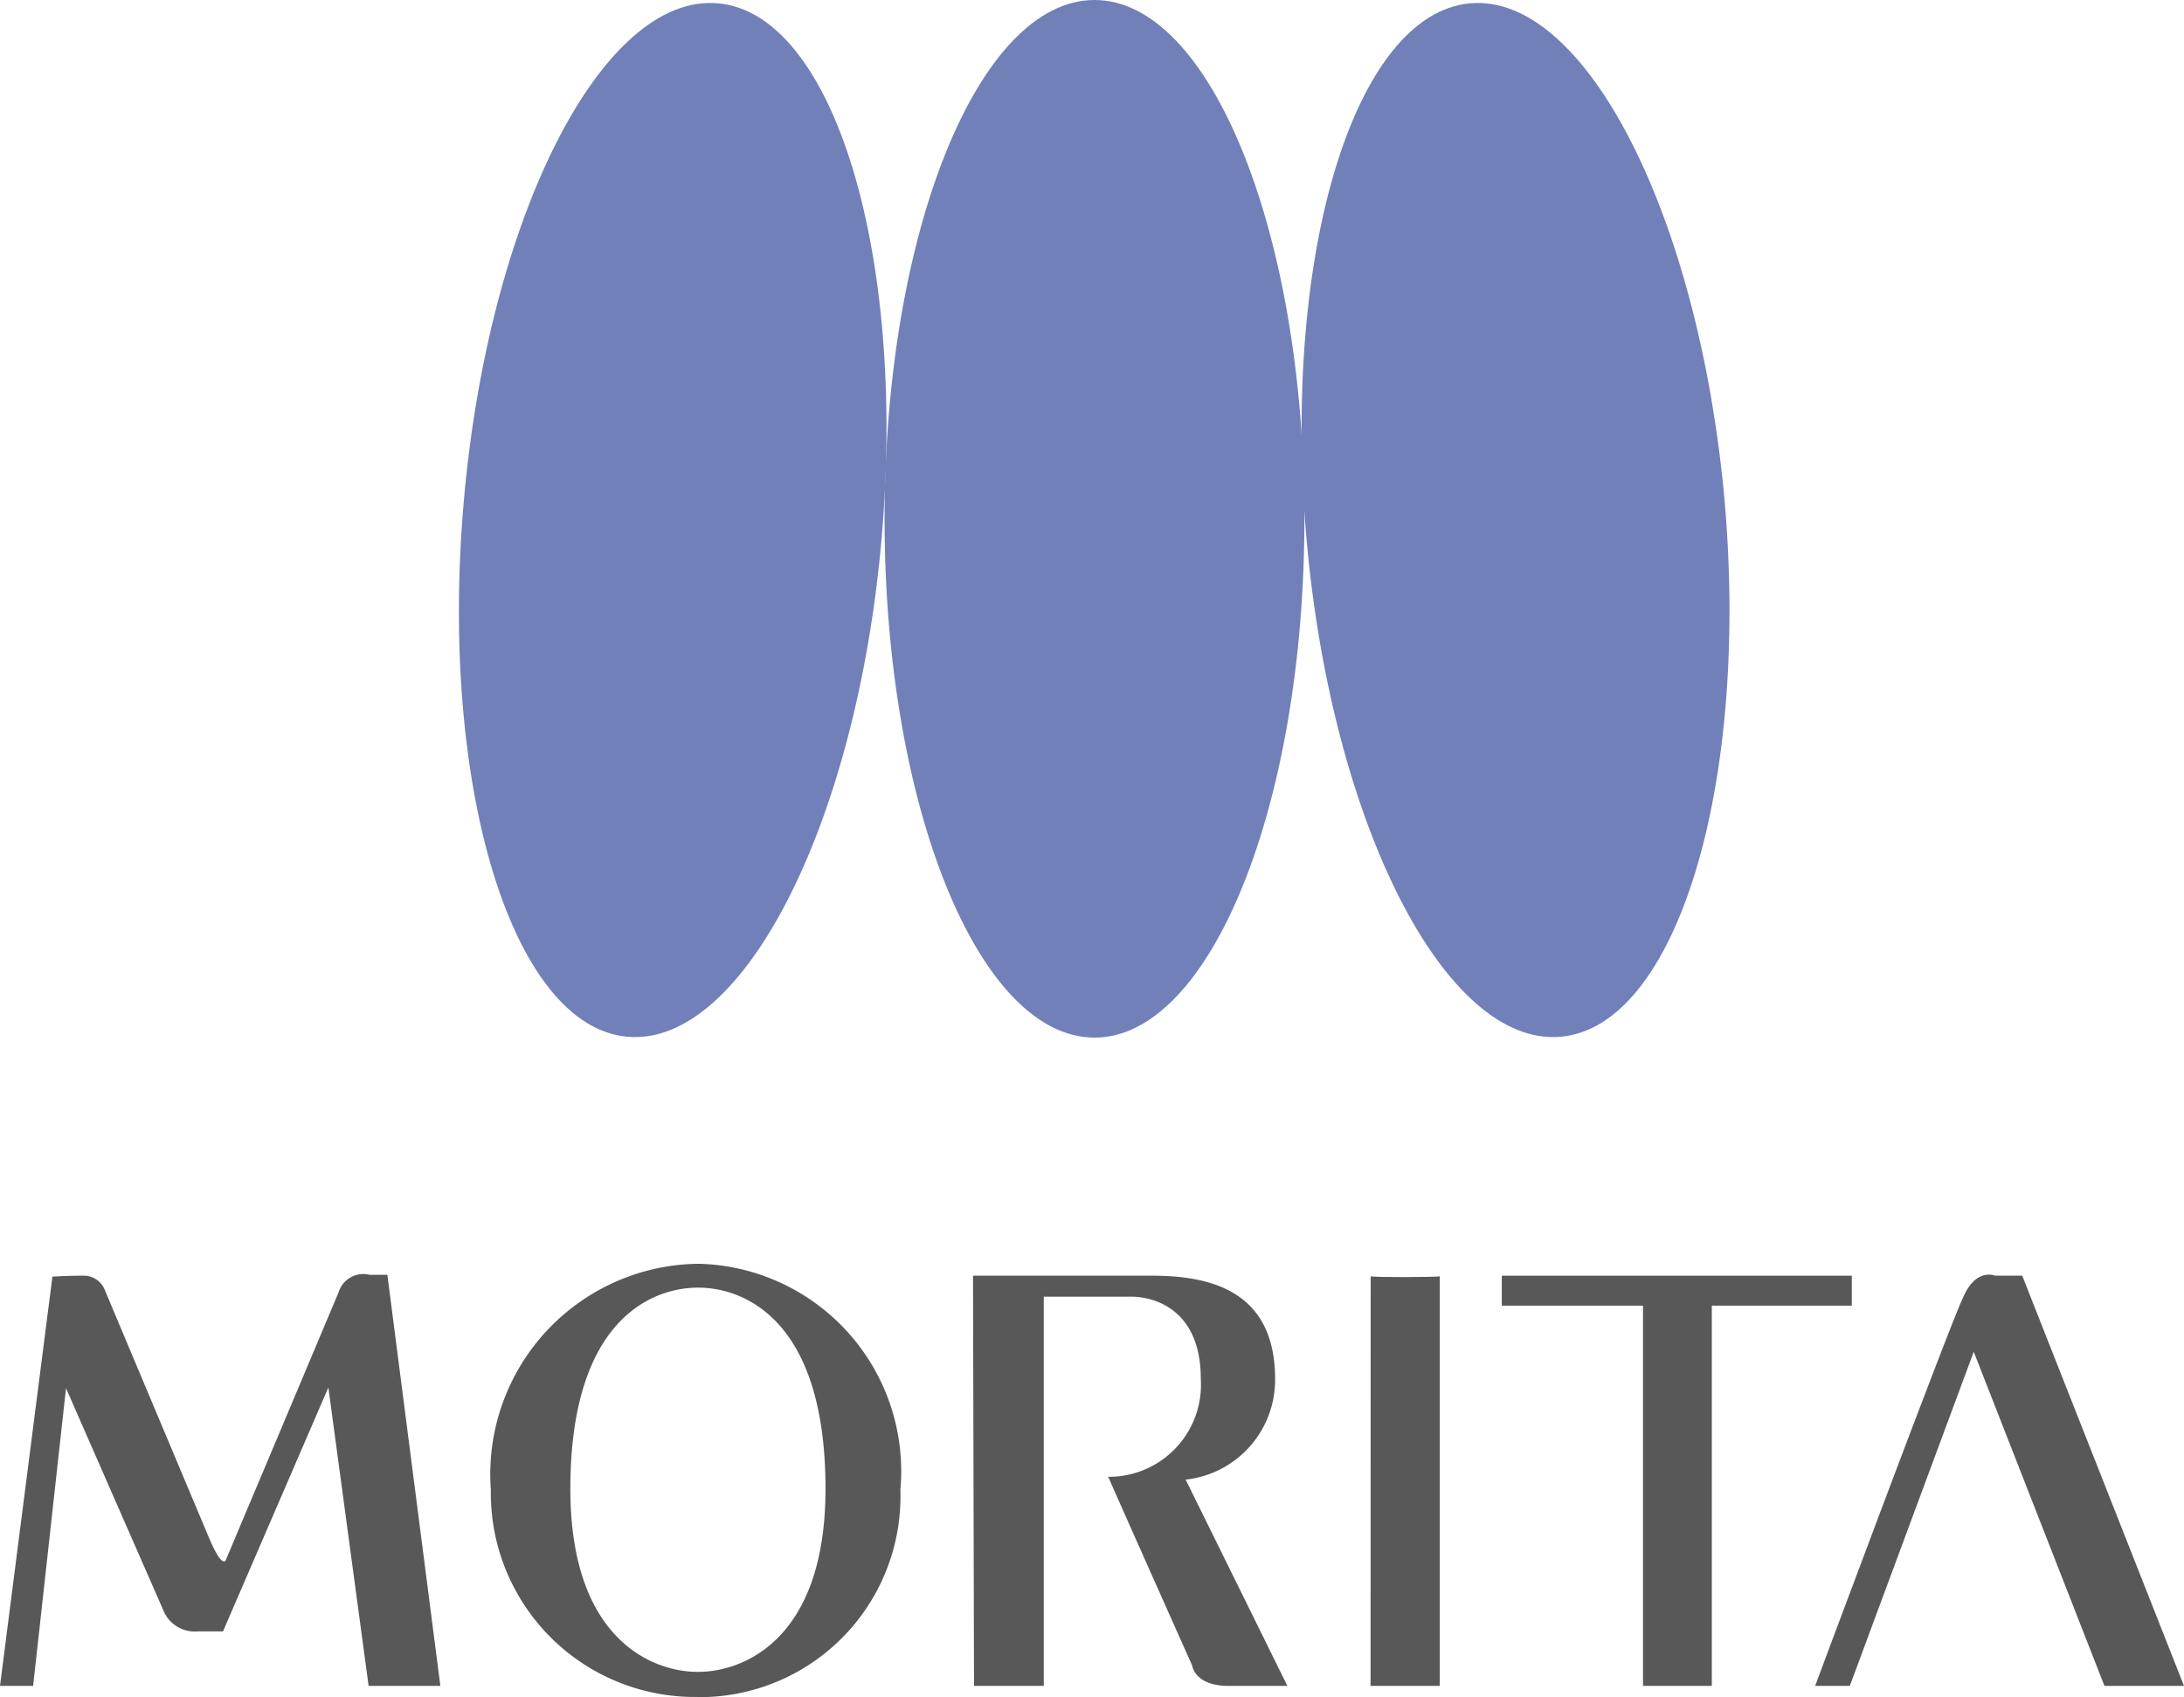
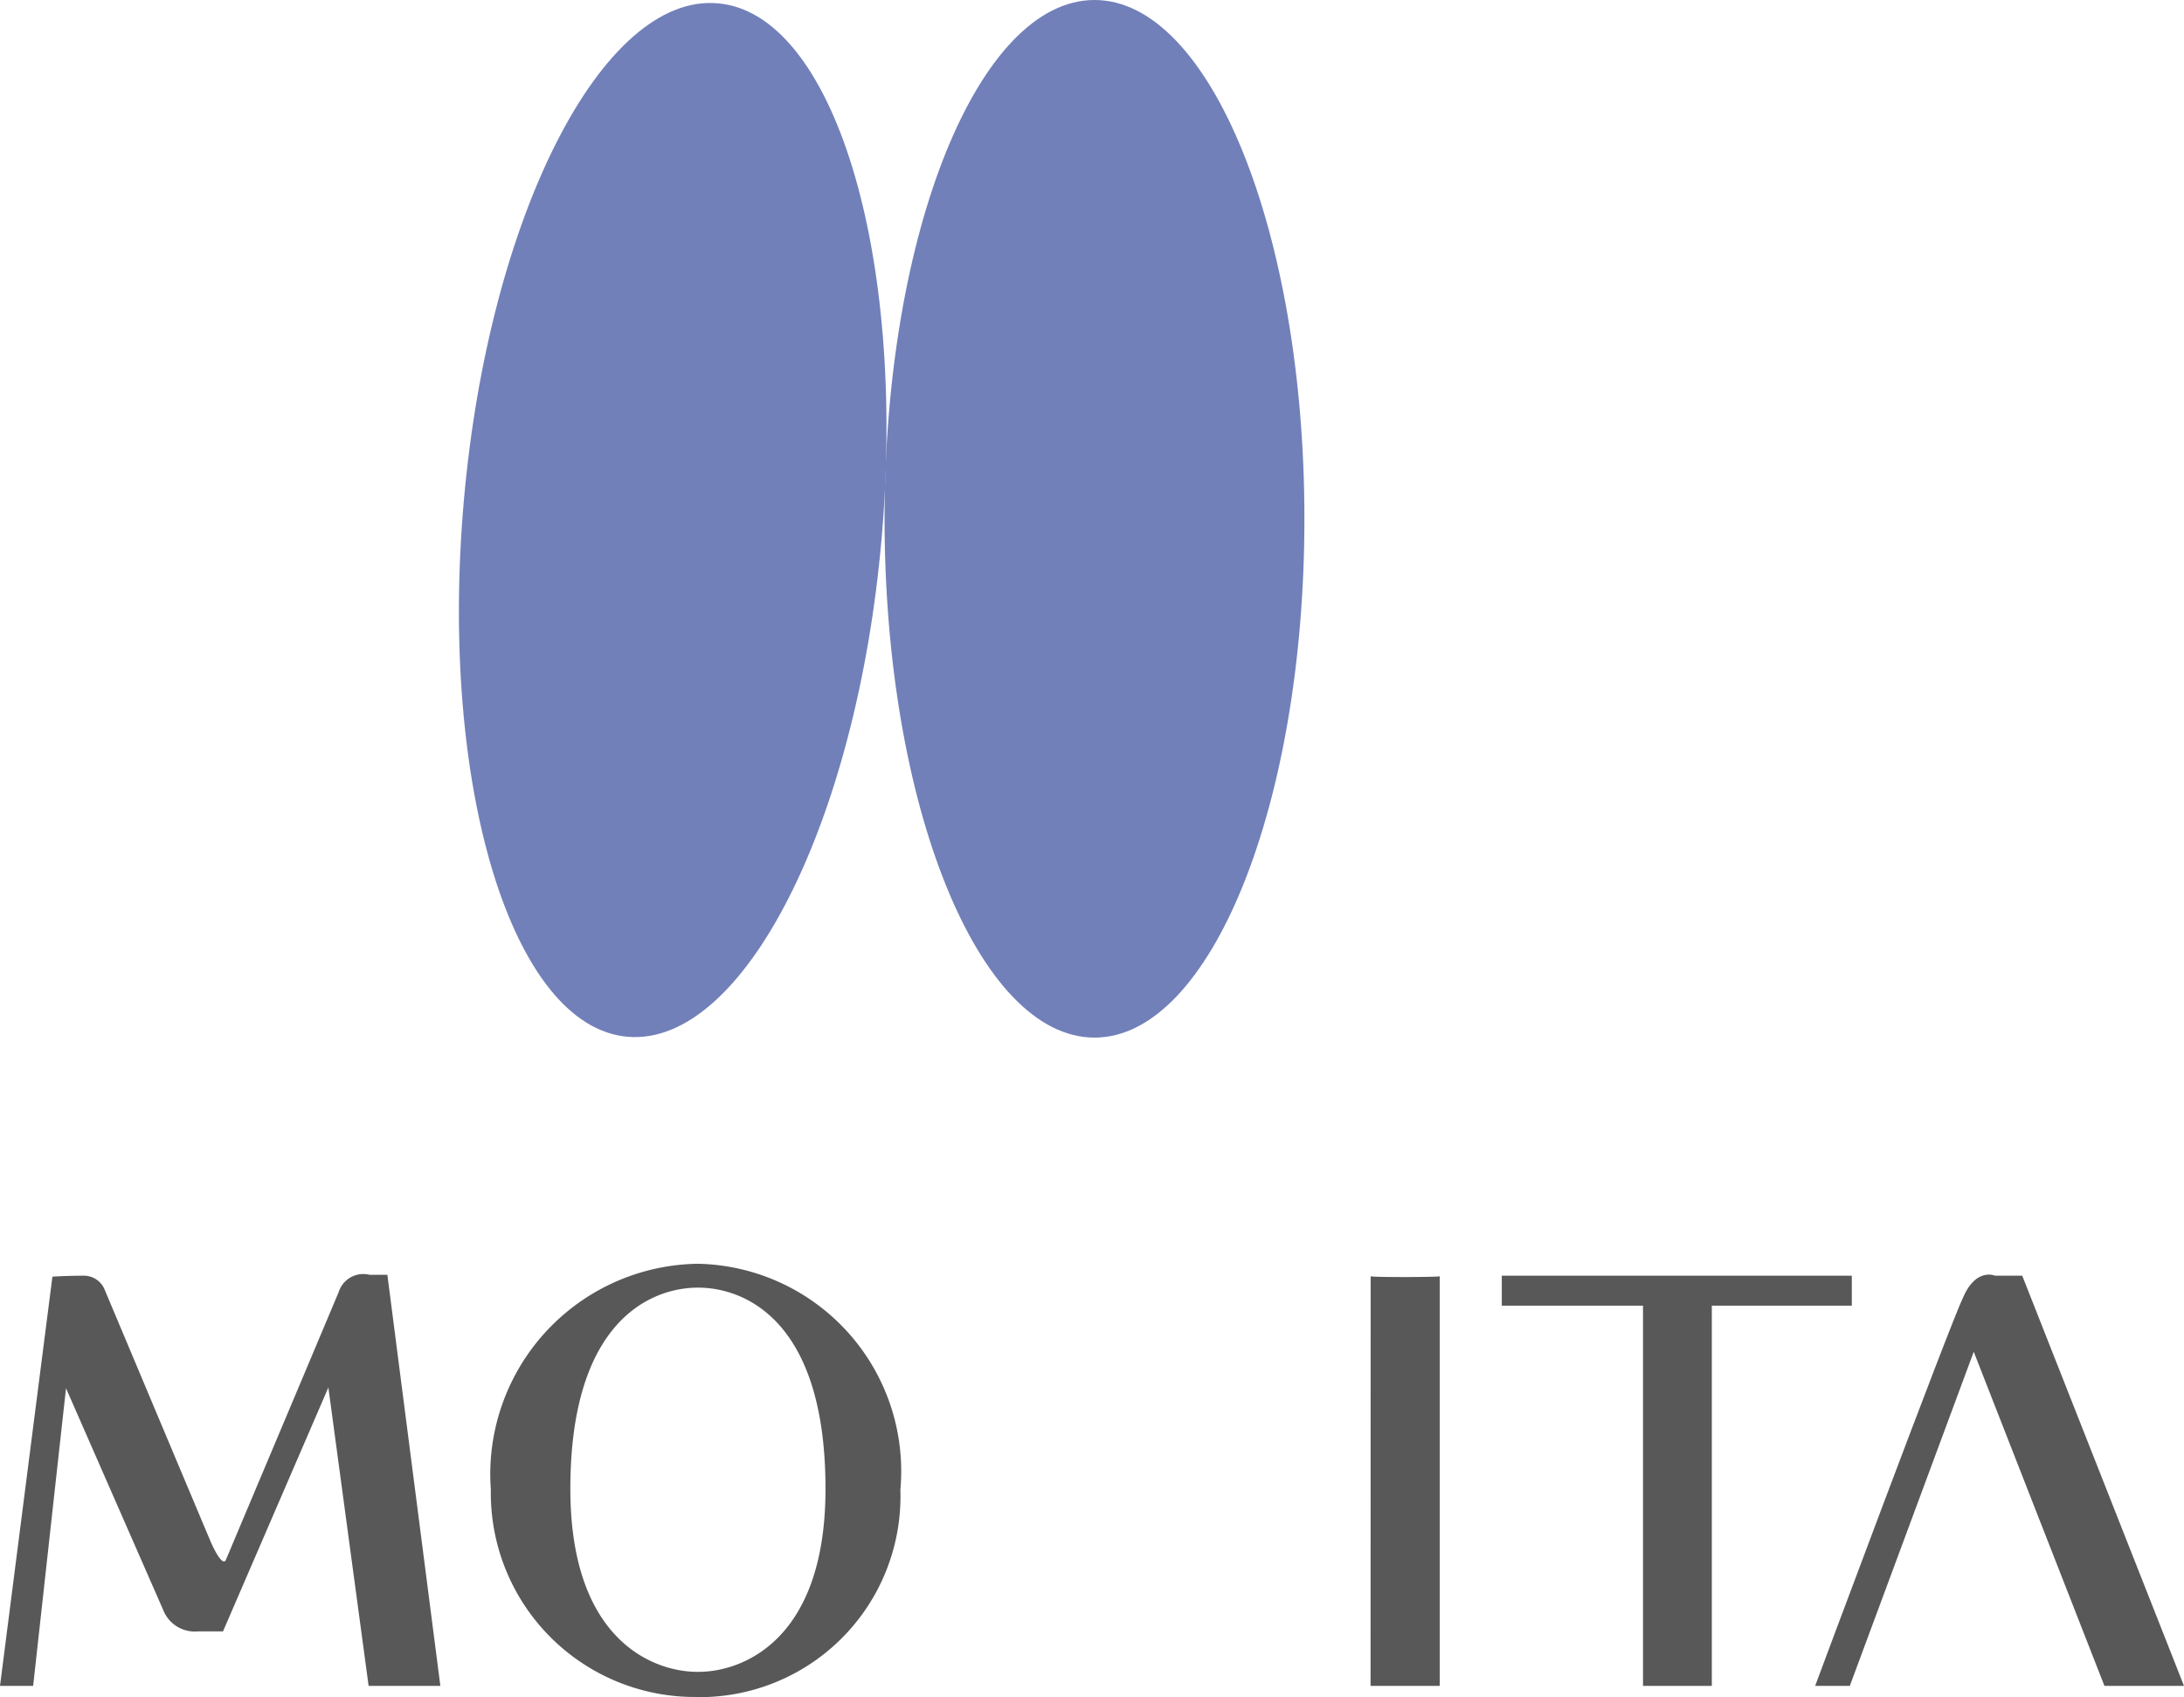
<svg xmlns="http://www.w3.org/2000/svg" id="レイヤー_1" data-name="レイヤー 1" viewBox="0 0 46.119 35.848">
  <defs>
    <style>.cls-1{fill:#7180b9;}.cls-2{fill:#595858;}</style>
  </defs>
  <path class="cls-1" d="M23.113,0c2.443,0,4.432,4.906,4.432,10.957,0,6.053-1.988,10.959-4.432,10.959-2.449,0-4.434-4.906-4.434-10.959C18.68,4.906,20.664,0,23.113,0" />
  <path class="cls-1" d="M15.158.07c2.438.211,3.986,5.271,3.459,11.299-.525,6.025-2.93,10.744-5.367,10.529-2.433-.213-3.982-5.275-3.457-11.301C10.318,4.574,12.721-.146,15.158.07" />
-   <path class="cls-1" d="M31.045.07c2.436-.215,4.838,4.504,5.375,10.527.521,6.025-1.025,11.088-3.465,11.301-2.434.215-4.836-4.504-5.367-10.525C27.062,5.342,28.608.287,31.045.07" />
  <path class="cls-2" d="M.7,35.609l.694-6.287,2.076,4.738a.715.715,0,0,0,.705.398H4.709l2.225-5.152.85,6.303H9.299L8.18,26.926H7.803a.545.545,0,0,0-.652.367c-.217.519-2.381,5.654-2.381,5.654s-.061.199-.32-.381c-.252-.596-2.244-5.336-2.244-5.336a.474.474,0,0,0-.449-.285c-.352,0-.65.02-.65.02L0,35.609Z" />
-   <path class="cls-2" d="M20.568,35.609h1.473V27.389h1.859s1.457-.057,1.457,1.738a1.945,1.945,0,0,1-1.955,2.066c.34.777,1.772,3.984,1.772,3.984s.049.432.769.432h1.242L25.037,31.252a2.118,2.118,0,0,0,1.889-2.125c0-1.91-1.439-2.182-2.603-2.182H20.547Z" />
  <path class="cls-2" d="M28.942,35.609h1.461V26.957c-.039.021-1.428.025-1.459,0Z" />
  <polygon class="cls-2" points="31.713 26.945 39.104 26.945 39.104 27.578 36.148 27.578 36.148 35.609 34.695 35.609 34.695 27.578 31.713 27.578 31.713 26.945" />
  <path class="cls-2" d="M39.062,35.609l2.617-7.057,2.76,7.057h1.68l-3.416-8.664h-.572s-.397-.176-.67.443c-.307.639-3.131,8.221-3.131,8.221Z" />
  <path class="cls-2" d="M14.758,35.312c.863,0,2.674-.609,2.674-3.867,0-3.574-1.721-4.248-2.693-4.248-.967,0-2.695.674-2.695,4.248,0,3.258,1.811,3.867,2.672,3.867Zm-.045.531a4.307,4.307,0,0,1-4.348-4.377,4.446,4.446,0,0,1,4.373-4.773,4.381,4.381,0,0,1,4.275,4.773,4.242,4.242,0,0,1-4.252,4.381Z" />
</svg>